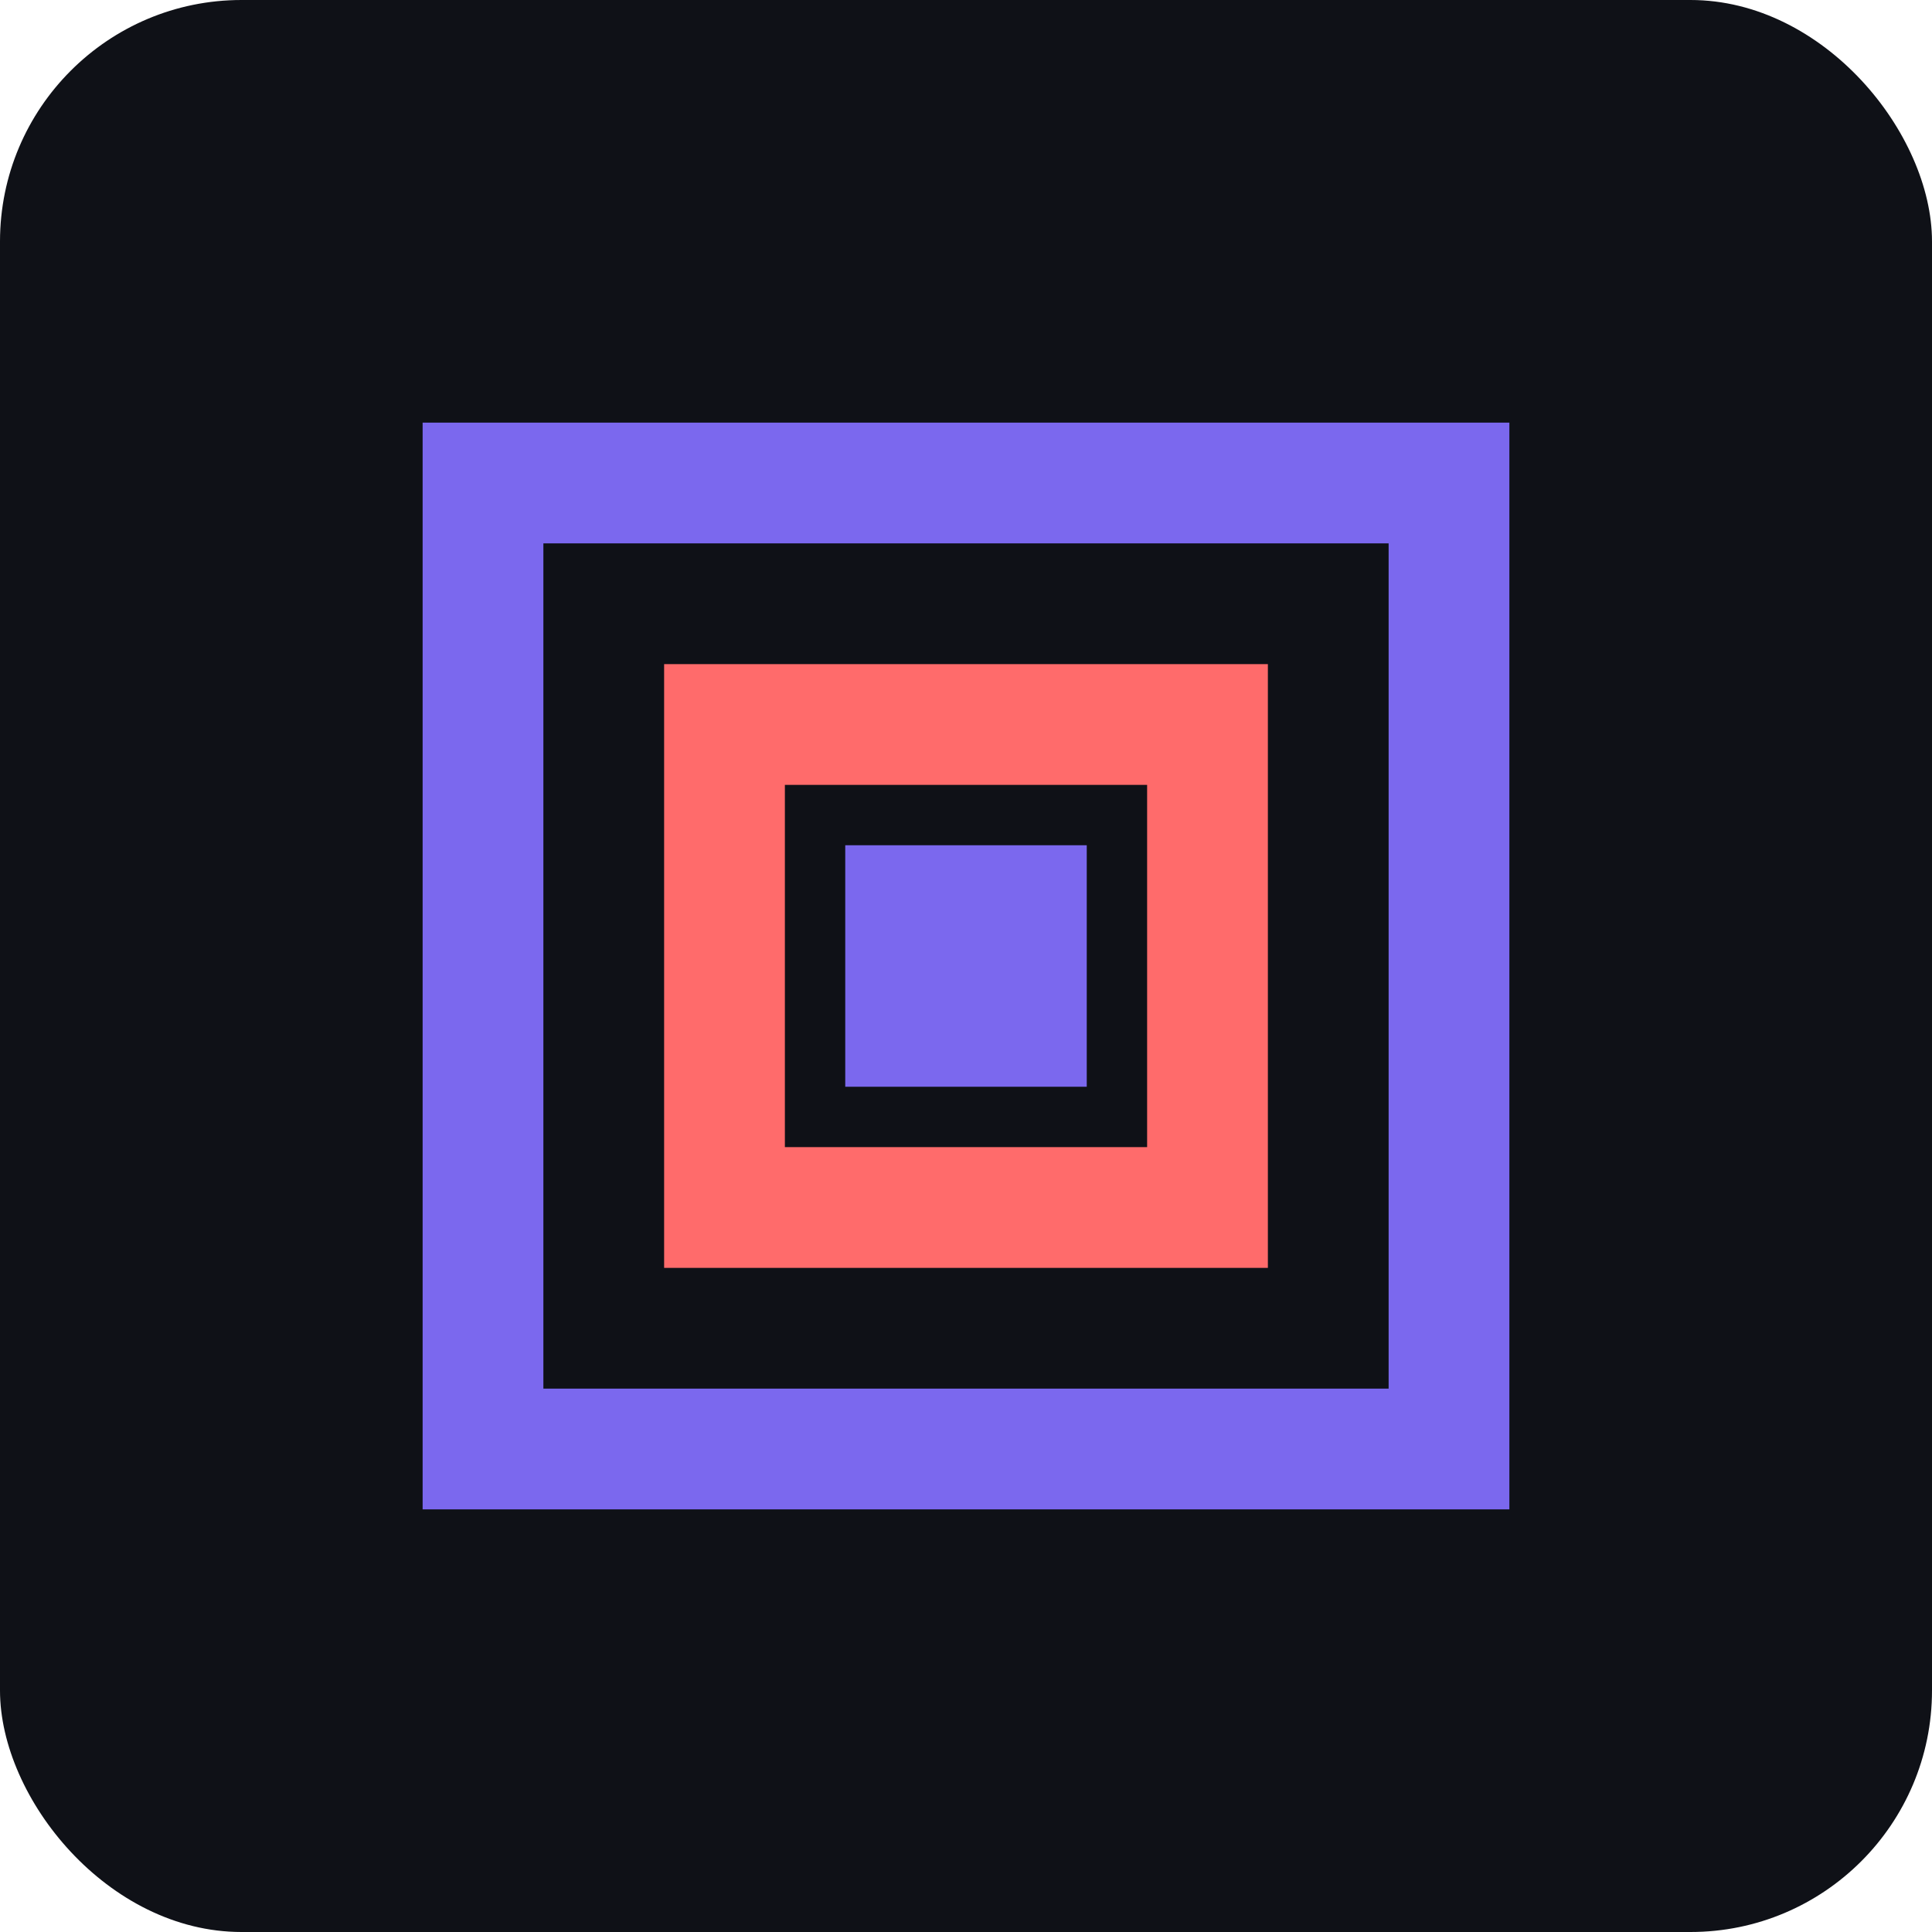
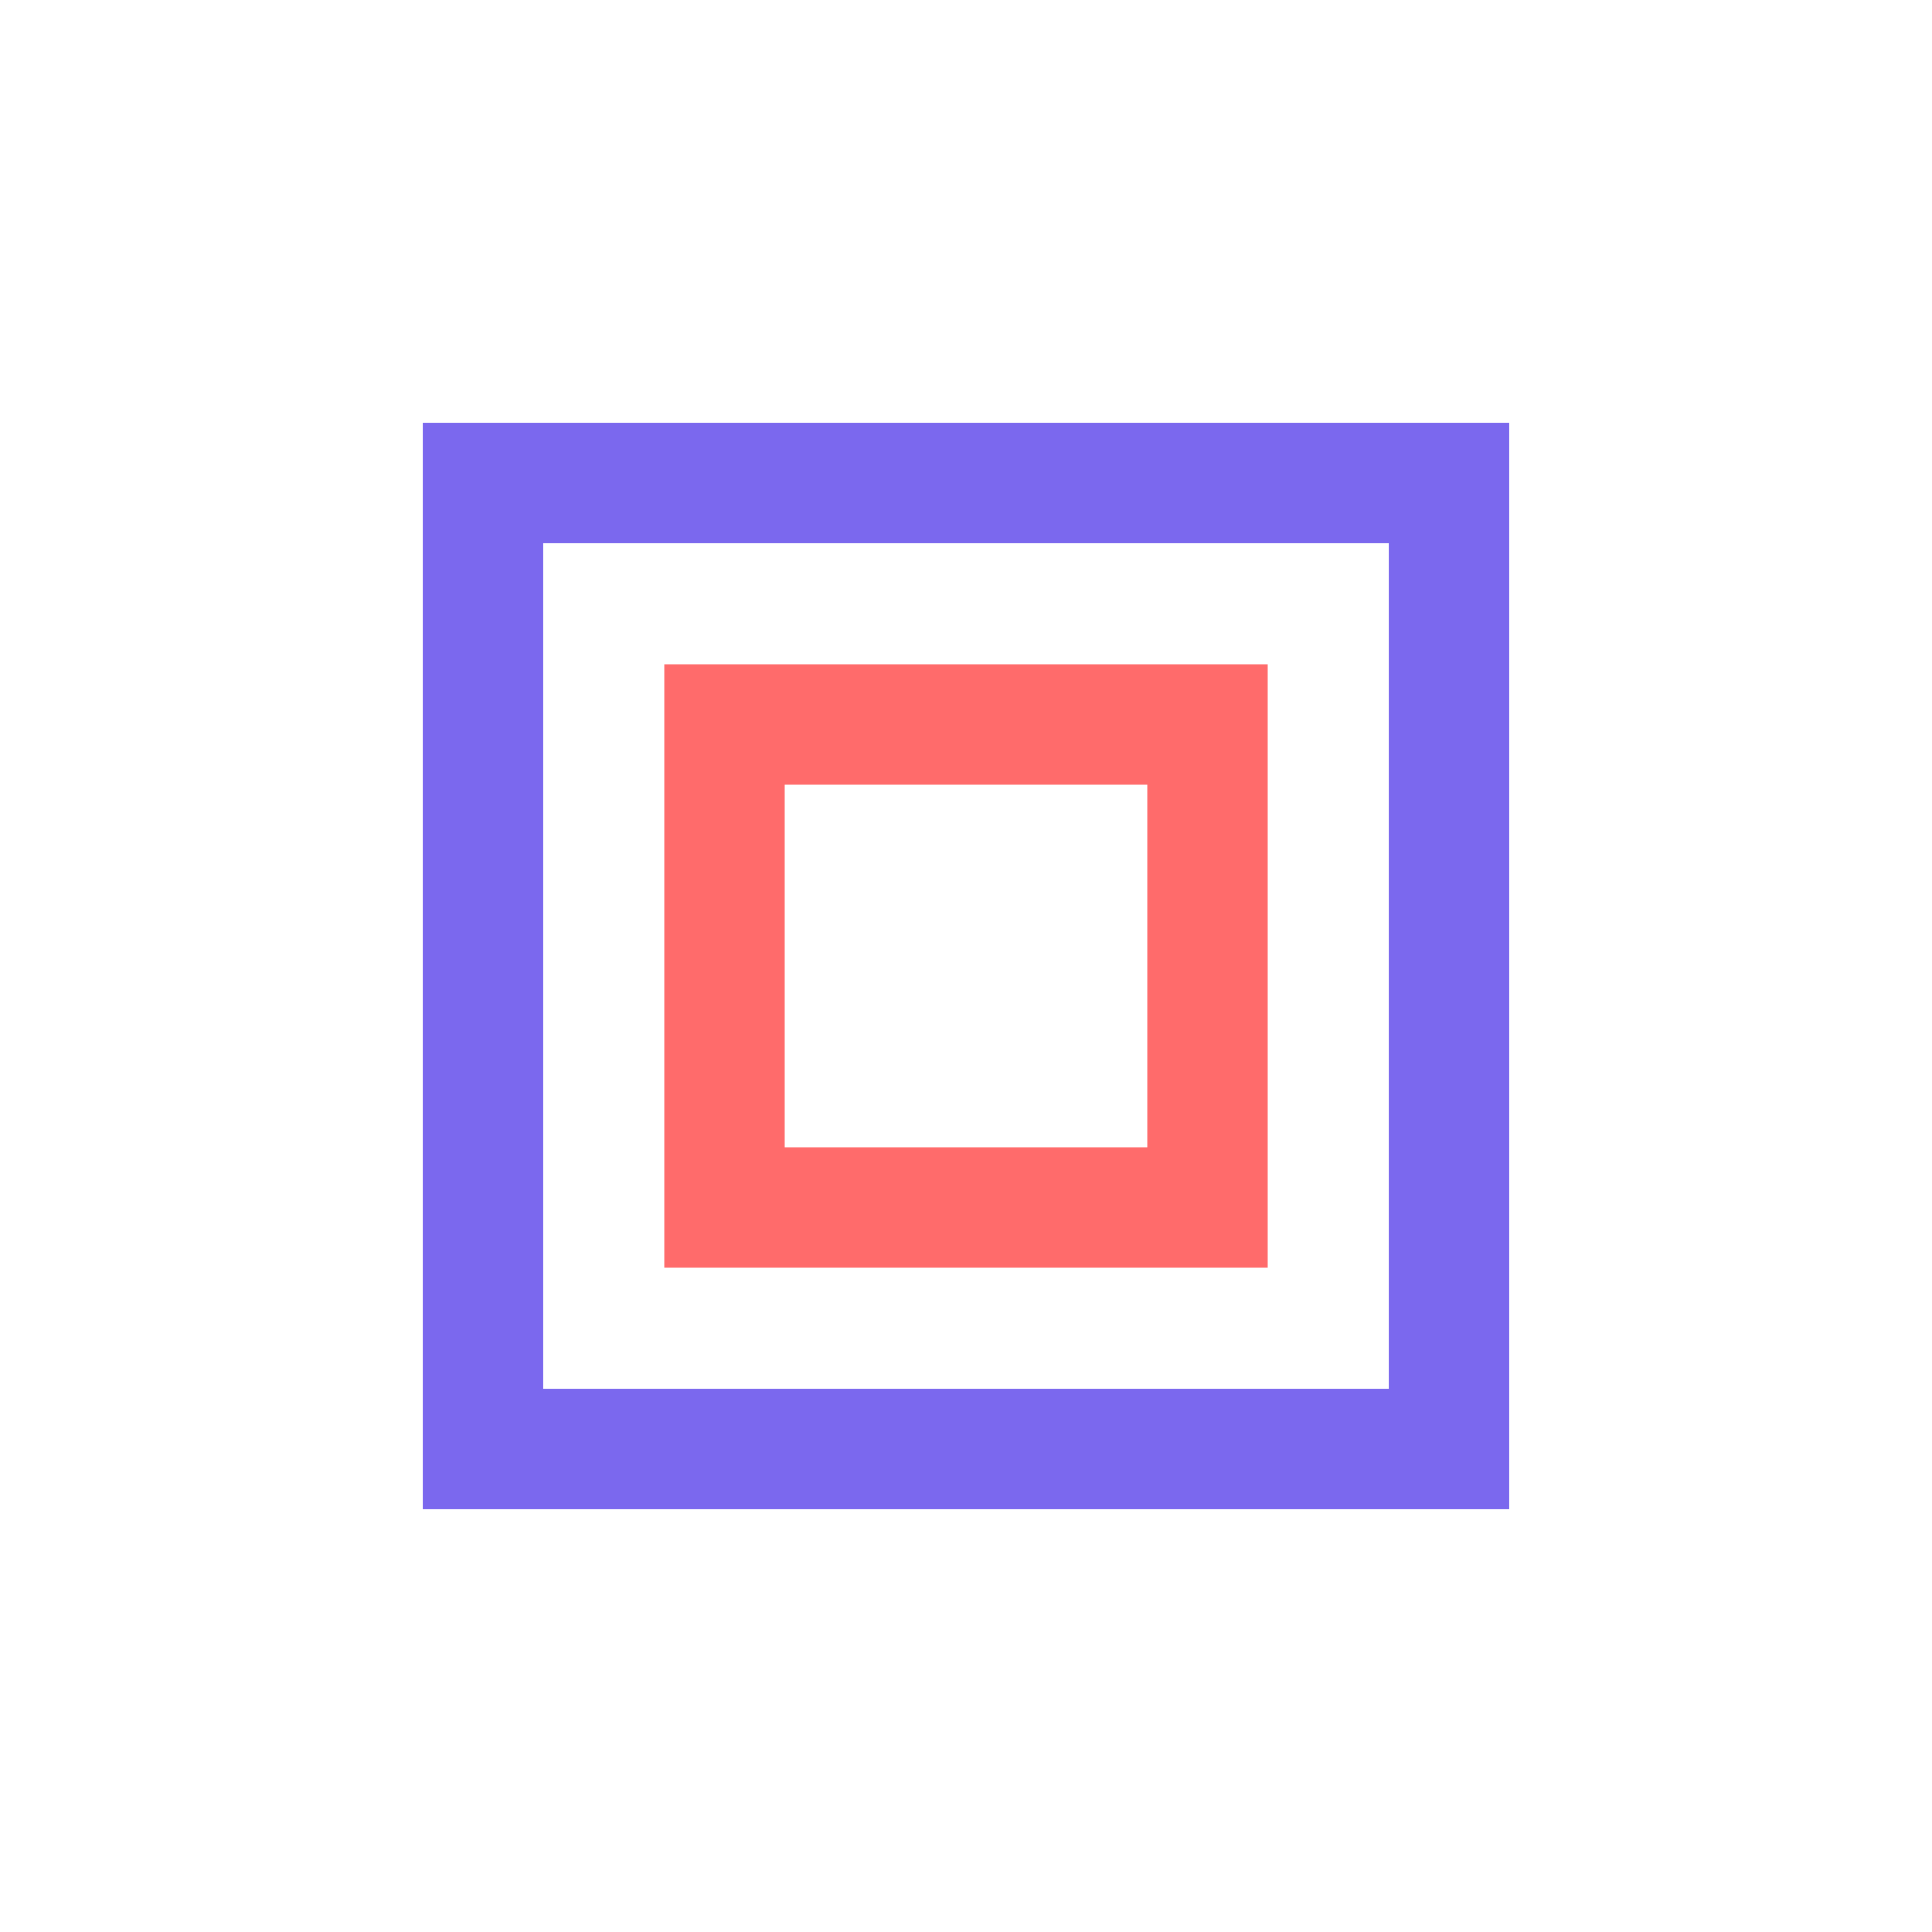
<svg xmlns="http://www.w3.org/2000/svg" width="32" height="32" viewBox="0 0 32 32" fill="none">
-   <rect width="32" height="32" rx="4" fill="#0F1117" />
  <path d="M8 8 L24 8 L24 24 L8 24 Z" stroke="#7B68EE" stroke-width="2" fill="none" />
  <path d="M12 12 L20 12 L20 20 L12 20 Z" stroke="#FF6B6B" stroke-width="2" fill="none" />
-   <path d="M14 14 L18 14 L18 18 L14 18 Z" fill="#7B68EE" />
</svg>